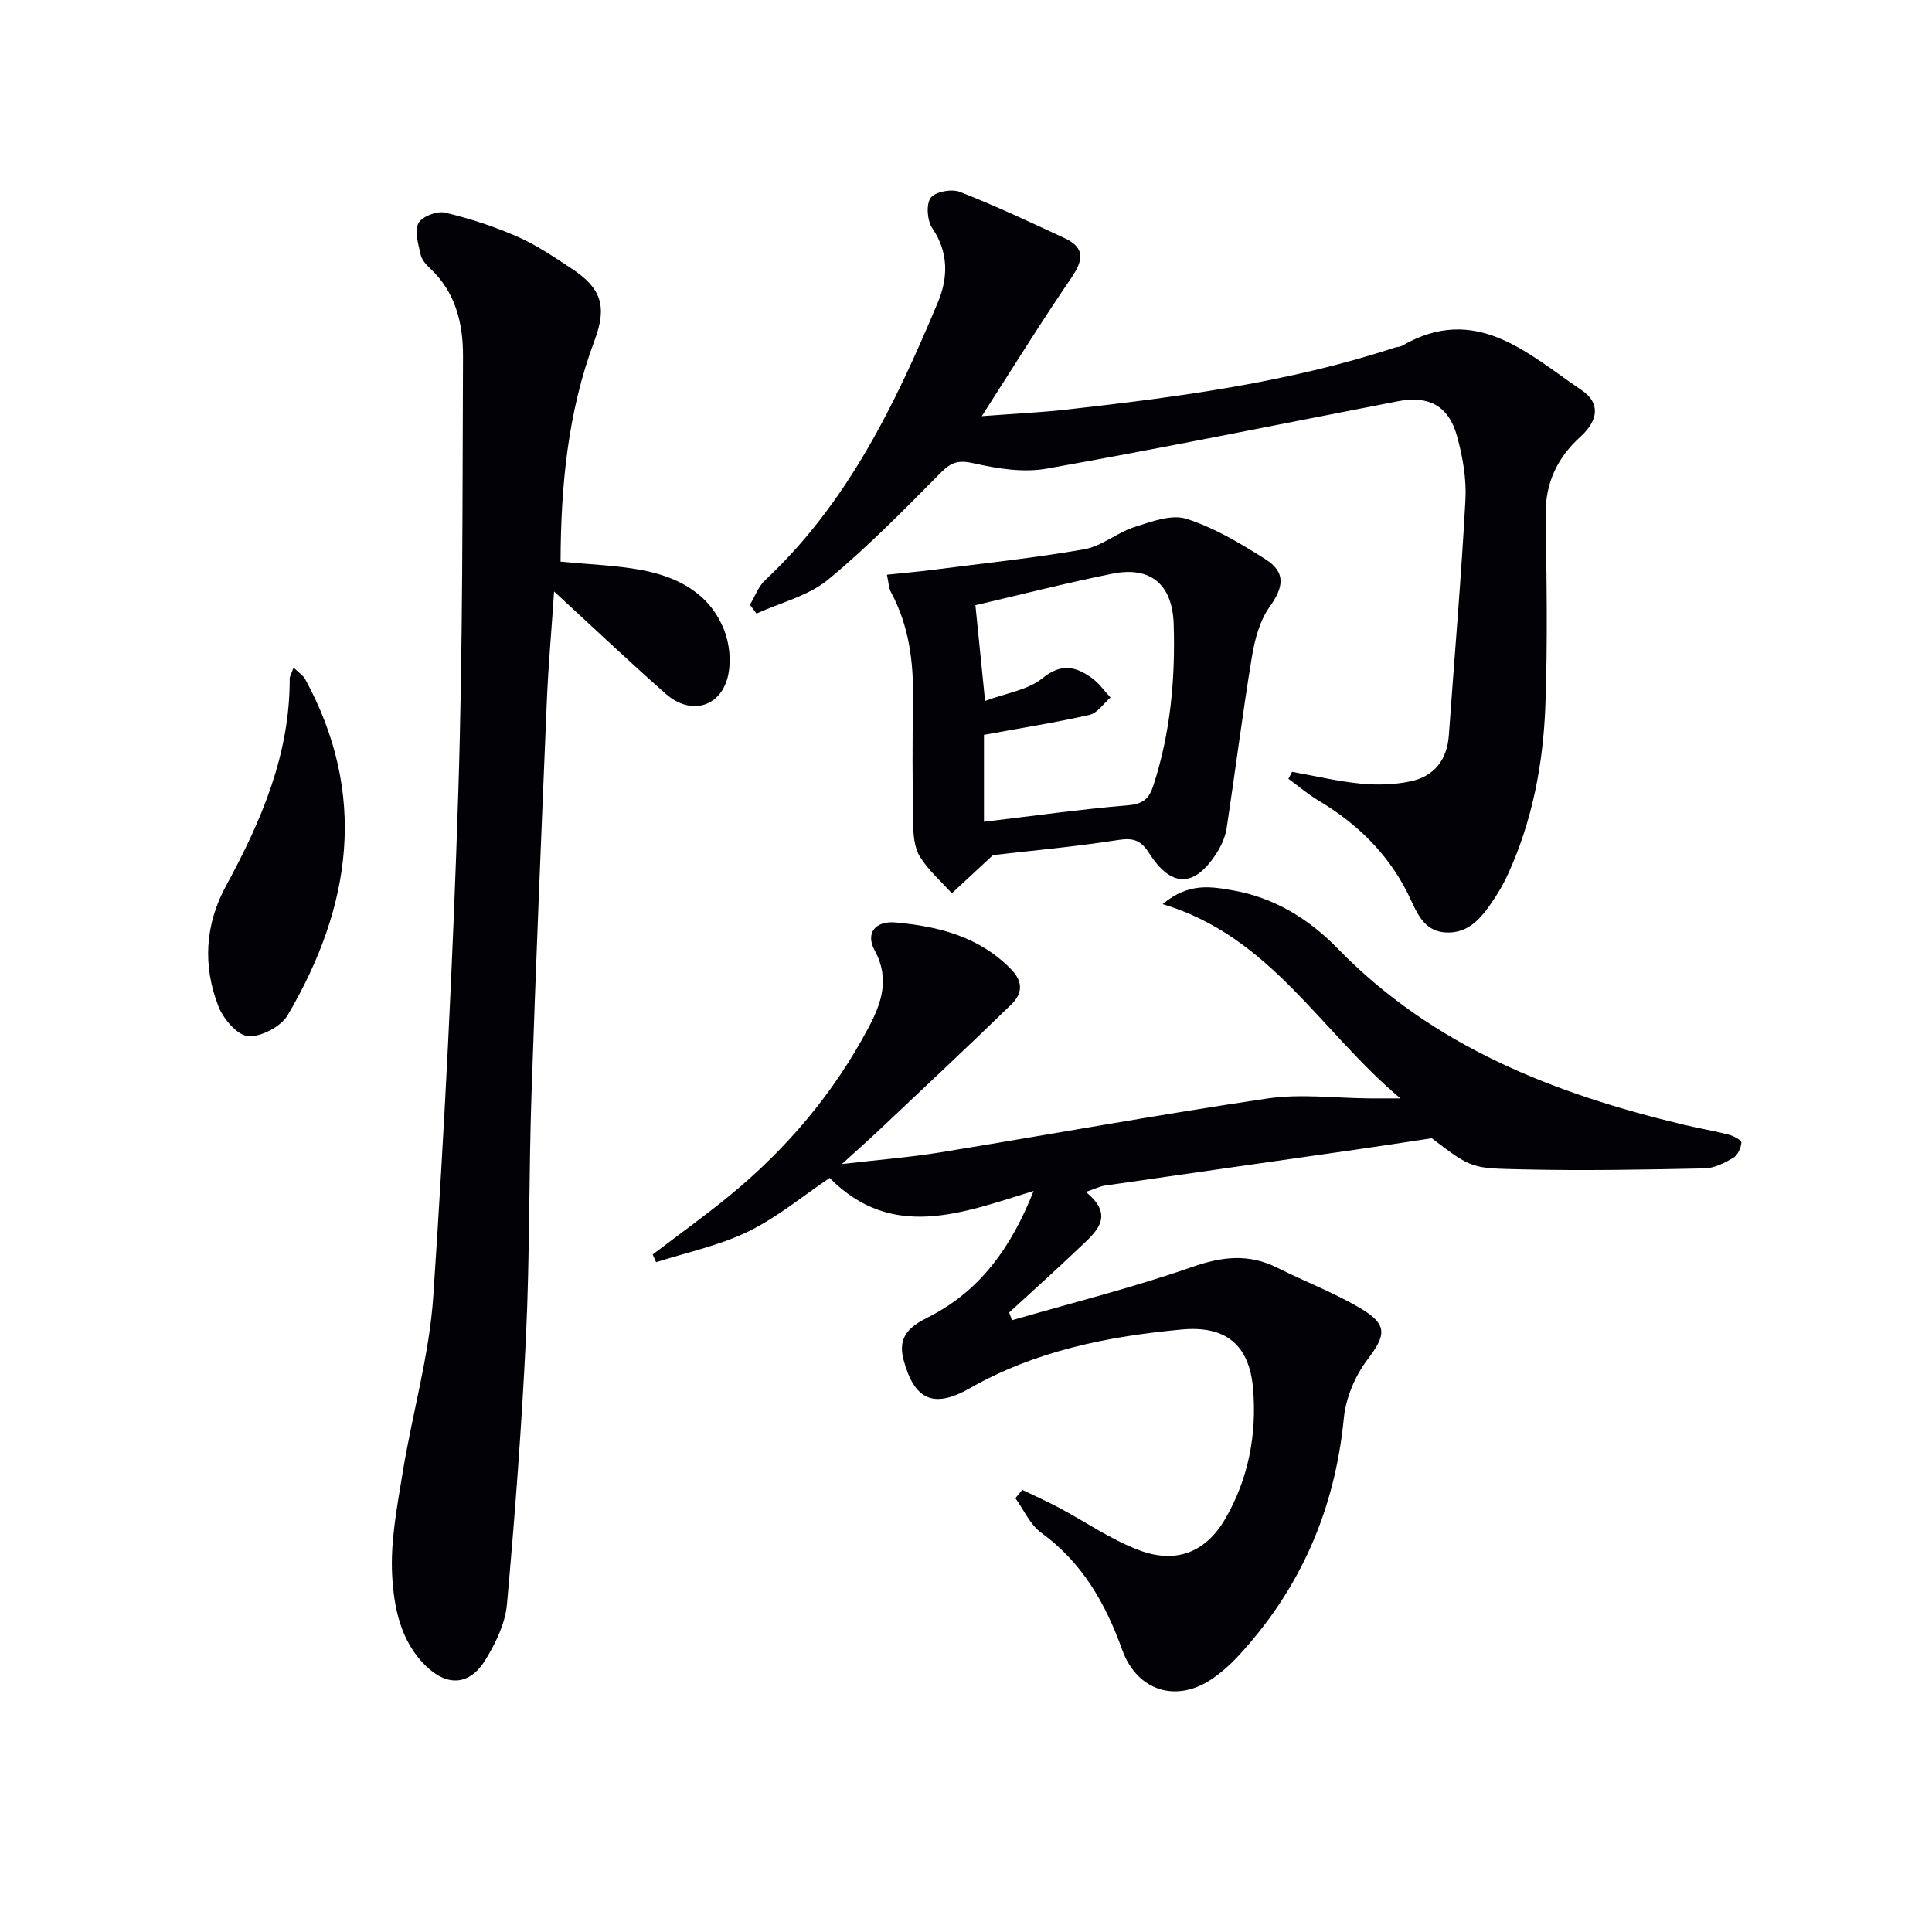
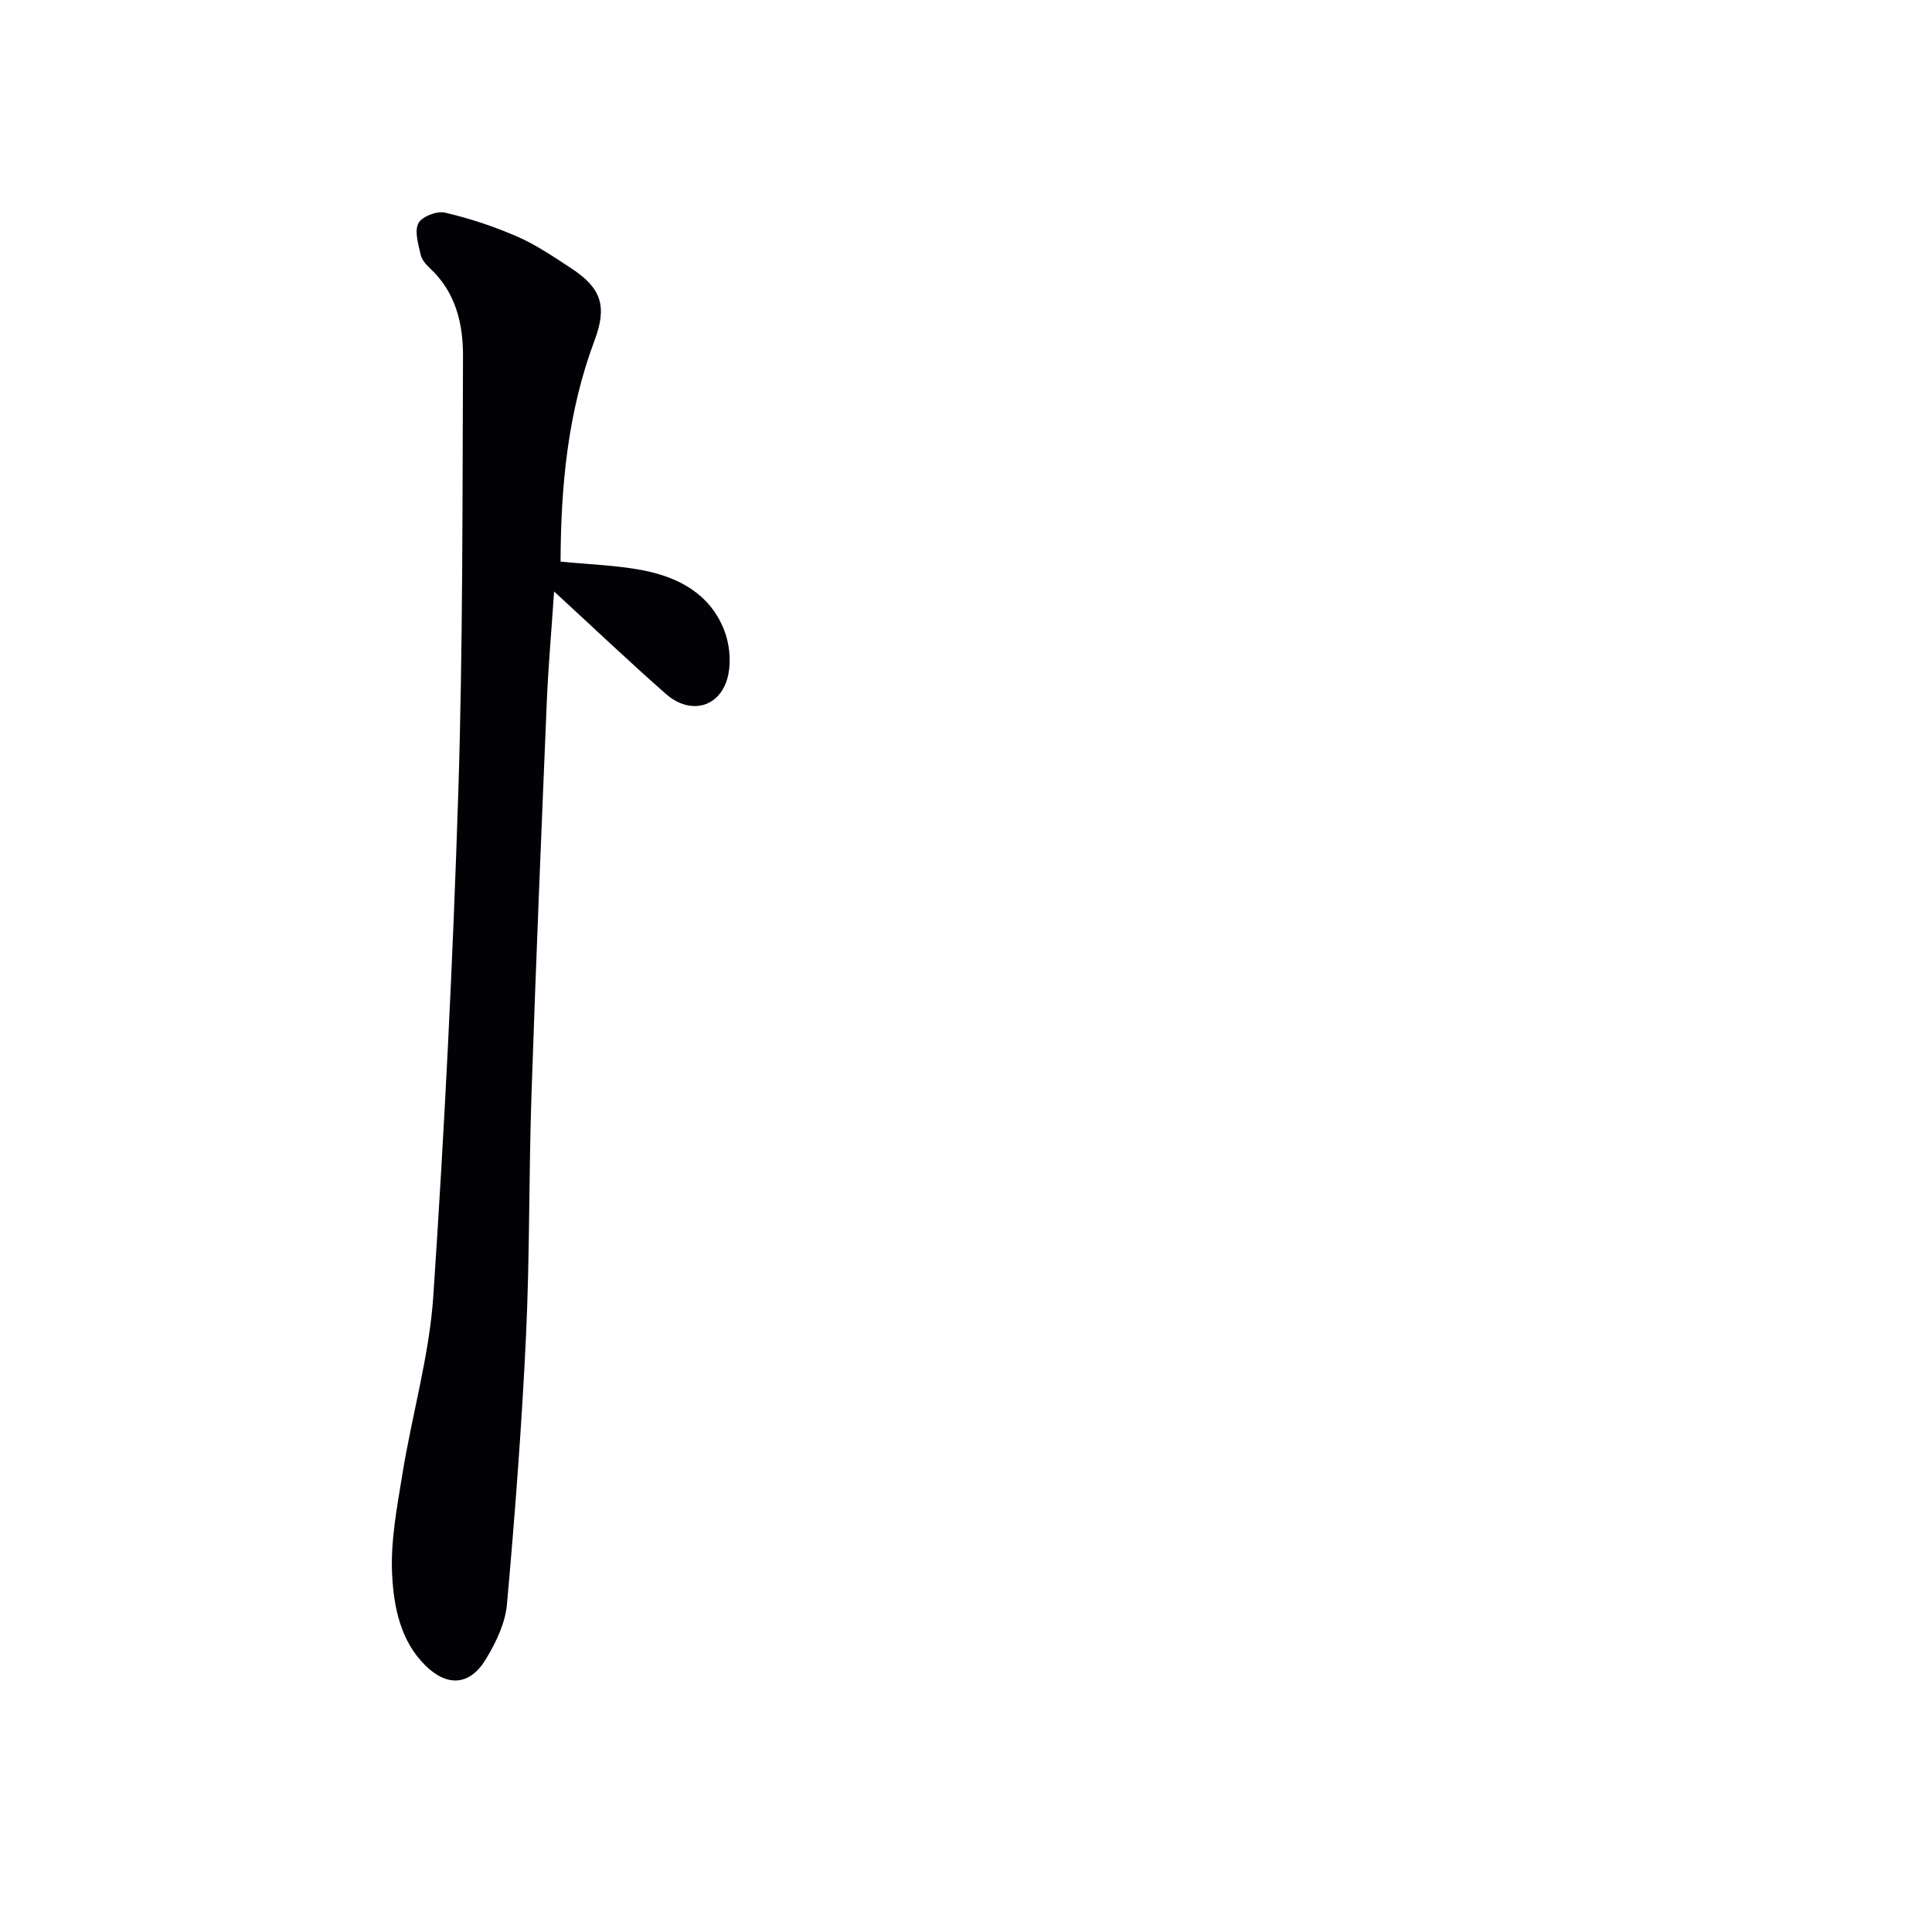
<svg xmlns="http://www.w3.org/2000/svg" enable-background="new 0 0 400 400" viewBox="0 0 400 400">
-   <path d="m240.71 187.19c5.45-4.58 10.19-3.6 14.65-2.82 8.48 1.48 15.69 5.95 21.51 11.93 19.83 20.41 44.93 30.16 71.8 36.58 3.07.73 6.19 1.24 9.25 2.04 1 .26 2.66 1.16 2.62 1.64-.1 1.13-.78 2.64-1.7 3.17-1.8 1.05-3.92 2.13-5.93 2.17-12.49.26-24.98.5-37.46.21-10.72-.25-10.61-.02-19.01-6.45-6.1.92-11.02 1.69-15.95 2.39-17.24 2.47-34.48 4.91-51.72 7.41-1.09.16-2.13.7-3.96 1.32 6.35 5.17 1.86 8.49-1.67 11.86-4.66 4.44-9.46 8.74-14.2 13.1.19.53.39 1.06.58 1.6 12.46-3.61 25.08-6.76 37.31-11.03 6.24-2.18 11.73-2.79 17.63.17 5.77 2.89 11.87 5.2 17.39 8.5 5.56 3.32 5.03 5.56 1.26 10.52-2.56 3.37-4.47 7.91-4.88 12.1-1.87 19.08-9.08 35.58-22.13 49.55-1.47 1.57-3.13 3.02-4.88 4.26-7.49 5.29-15.78 2.8-18.89-5.86-3.45-9.59-8.26-18.04-16.75-24.21-2.31-1.67-3.6-4.73-5.36-7.16.48-.57.95-1.15 1.43-1.72 2.51 1.21 5.06 2.35 7.52 3.65 5.54 2.95 10.79 6.61 16.6 8.82 7.68 2.92 13.87.49 17.92-6.5 4.79-8.25 6.54-17.49 5.75-26.88-.77-9.14-5.68-13.14-14.78-12.29-15.29 1.42-30.24 4.4-43.85 12.15-7.54 4.3-11.51 2.43-13.74-5.88-1.3-4.87 1.36-6.94 5.09-8.81 10.82-5.44 17.26-14.57 21.84-26.15-14.88 4.61-29.32 10.37-42.23-2.69-5.57 3.75-10.86 8.17-16.87 11.1-5.97 2.9-12.67 4.3-19.06 6.35-.24-.53-.47-1.07-.71-1.6 5.4-4.12 10.94-8.07 16.17-12.39 11.68-9.63 21.32-21.05 28.44-34.44 2.68-5.03 4.59-10.18 1.37-16.09-1.99-3.63.12-6.2 4.32-5.82 8.91.81 17.29 2.91 23.9 9.68 2.68 2.74 2.24 5.17.02 7.32-8.93 8.68-18.02 17.18-27.07 25.73-2.25 2.13-4.57 4.18-7.97 7.28 7.73-.9 14.08-1.39 20.35-2.41 22.59-3.68 45.1-7.81 67.74-11.16 6.9-1.02 14.1-.07 21.16-.02 1.6.01 3.21 0 6.38 0-16.73-14.07-26.87-33.51-49.23-40.22z" fill="#010106" />
  <path d="m116.06 116.28c6.04.59 11.53.75 16.87 1.76 7.47 1.42 14 4.85 16.98 12.36 1.1 2.78 1.47 6.28.89 9.19-1.35 6.76-7.7 8.69-12.96 4.06-7.6-6.69-14.94-13.67-23.12-21.19-.54 8.08-1.2 15.43-1.51 22.79-1.13 27.1-2.26 54.19-3.17 81.3-.56 16.63-.35 33.3-1.13 49.92-.88 18.58-2.29 37.15-3.95 55.68-.35 3.94-2.31 7.99-4.42 11.45-3.26 5.36-7.92 5.68-12.42 1.27-5.22-5.11-6.58-12.13-6.93-18.78-.37-6.96 1.02-14.08 2.15-21.05 1.99-12.26 5.54-24.37 6.37-36.68 2.33-34.68 4.06-69.41 5.17-104.15.96-30.12.85-60.28.98-90.43.03-6.74-1.5-13.24-6.79-18.19-.83-.78-1.74-1.79-1.97-2.84-.48-2.16-1.33-4.83-.48-6.52.69-1.38 3.84-2.6 5.51-2.21 5.12 1.2 10.2 2.88 15.02 4.99 3.93 1.72 7.55 4.2 11.16 6.57 6.2 4.06 7.43 7.84 4.79 14.89-5.52 14.7-6.99 29.98-7.04 45.81z" fill="#010106" />
-   <path d="m267.52 159.8c4.7.84 9.37 1.96 14.11 2.43 3.41.34 7 .25 10.35-.45 4.9-1.02 7.62-4.38 7.99-9.55 1.15-16.23 2.56-32.45 3.43-48.7.24-4.38-.56-8.98-1.74-13.24-1.73-6.28-5.86-8.44-12.2-7.22-24.25 4.7-48.45 9.63-72.76 13.96-4.83.86-10.18 0-15.05-1.1-3.06-.69-4.6-.34-6.77 1.84-7.61 7.65-15.17 15.44-23.48 22.27-4.08 3.35-9.8 4.72-14.78 6.99-.45-.61-.9-1.22-1.36-1.82 1.04-1.72 1.75-3.79 3.16-5.1 17.09-15.99 26.96-36.48 35.78-57.57 2.09-5.01 2.23-10.24-1.16-15.27-1.07-1.58-1.34-4.91-.36-6.3.9-1.27 4.34-1.91 6.04-1.25 7.35 2.87 14.51 6.25 21.68 9.58 4.38 2.03 3.85 4.66 1.36 8.3-6.17 9.01-11.91 18.32-18.49 28.56 6.62-.5 12.15-.75 17.65-1.37 22.95-2.58 45.82-5.59 67.89-12.83.47-.15 1.03-.12 1.44-.36 15.33-8.88 26.05 1.63 37.22 9.19 3.94 2.66 3.43 6.28-.25 9.62-4.81 4.37-7.3 9.59-7.21 16.24.19 13.16.43 26.34-.06 39.49-.45 11.98-2.67 23.74-7.71 34.78-.76 1.66-1.64 3.28-2.64 4.8-2.51 3.81-5.23 7.72-10.46 7.32-4.74-.37-5.94-4.62-7.74-8.18-4.17-8.26-10.54-14.43-18.46-19.14-2.18-1.3-4.13-2.98-6.19-4.48.26-.47.52-.96.77-1.44z" fill="#010106" />
-   <path d="m205.59 177.04c-3.57 3.31-6.05 5.61-8.53 7.91-2.24-2.49-4.84-4.76-6.59-7.56-1.13-1.81-1.37-4.4-1.41-6.65-.15-8.66-.17-17.32-.03-25.98.12-7.76-.83-15.24-4.58-22.19-.44-.82-.45-1.88-.82-3.58 3.32-.35 6.38-.61 9.41-1 10.49-1.35 21.03-2.45 31.44-4.27 3.61-.63 6.79-3.45 10.38-4.6 3.48-1.11 7.65-2.7 10.77-1.71 5.75 1.83 11.16 5.07 16.32 8.34 4.36 2.76 3.83 5.8.88 9.94-2.06 2.9-3.07 6.82-3.66 10.43-1.94 11.76-3.42 23.59-5.21 35.37-.27 1.75-1.06 3.54-2.02 5.05-4.58 7.24-9.41 7.34-14.01.12-1.66-2.61-3.18-3.25-6.34-2.76-9.14 1.43-18.37 2.25-26 3.14zm-1.64-31.92c4.4-1.64 8.89-2.26 11.88-4.7 3.91-3.18 6.88-2.44 10.2-.06 1.5 1.07 2.61 2.68 3.89 4.05-1.44 1.24-2.72 3.23-4.36 3.6-7.11 1.61-14.32 2.75-21.84 4.13v18c10.16-1.21 19.98-2.59 29.86-3.42 3.09-.26 4.33-1.38 5.2-4.05 3.55-10.9 4.58-22.09 4.22-33.47-.26-8.11-4.7-12.03-12.67-10.43-9.69 1.95-19.28 4.41-28.38 6.53.65 6.45 1.26 12.52 2 19.82z" fill="#010106" />
-   <path d="m60.78 138.24c1.12 1.07 1.97 1.57 2.38 2.32 13.04 23.91 9.62 47.11-3.58 69.59-1.4 2.38-5.51 4.56-8.19 4.37-2.24-.16-5.15-3.56-6.16-6.15-3.28-8.41-2.81-16.93 1.58-24.99 7.3-13.41 13.23-27.23 13.17-42.9.01-.46.31-.9.8-2.24z" fill="#010106" />
</svg>